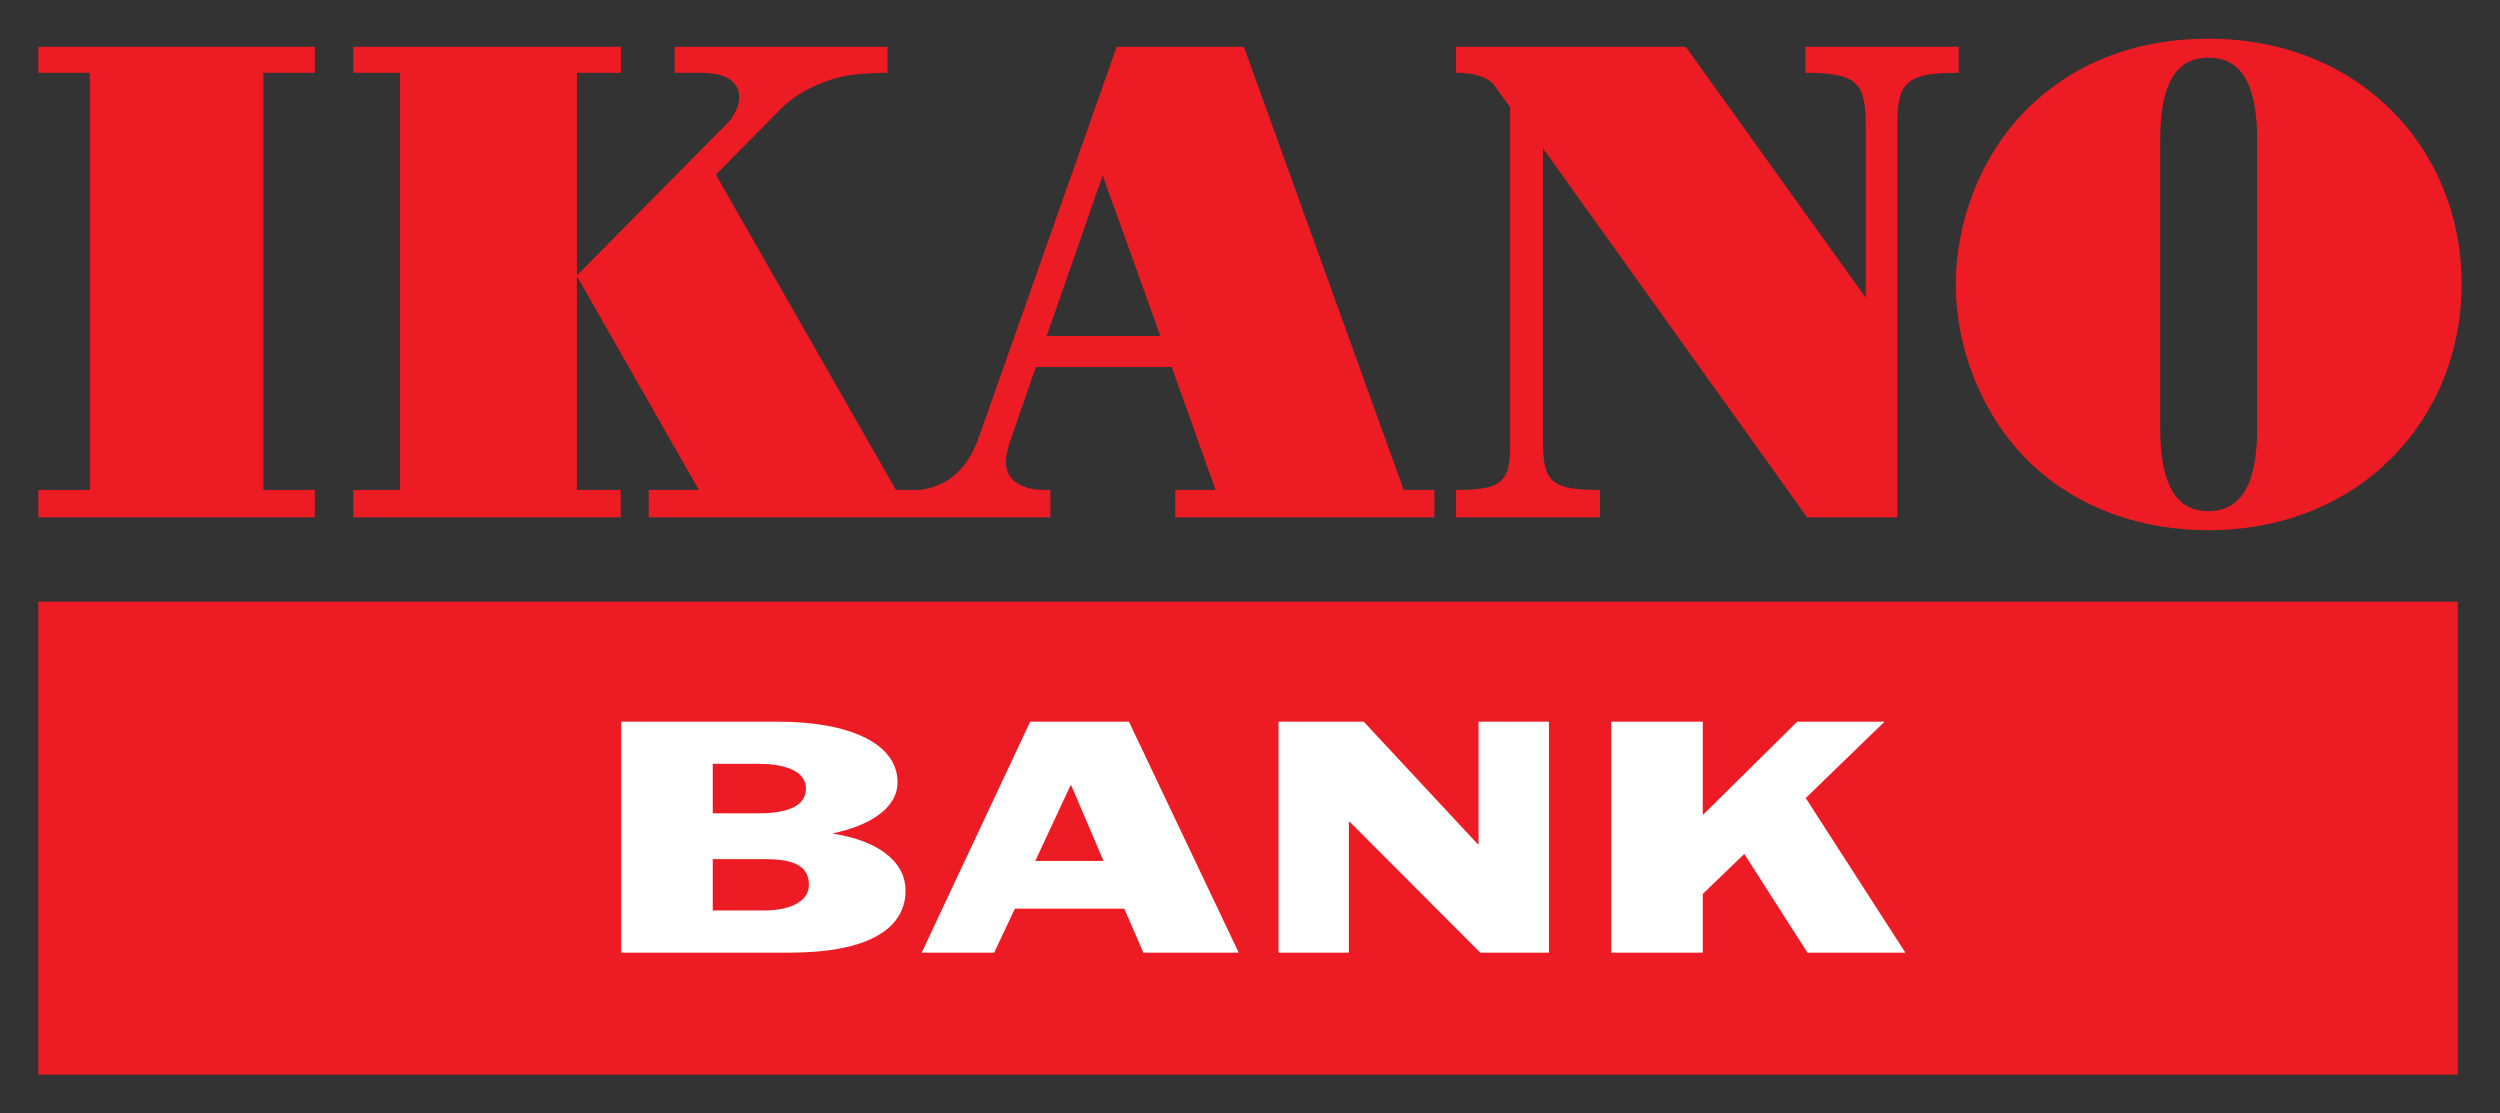
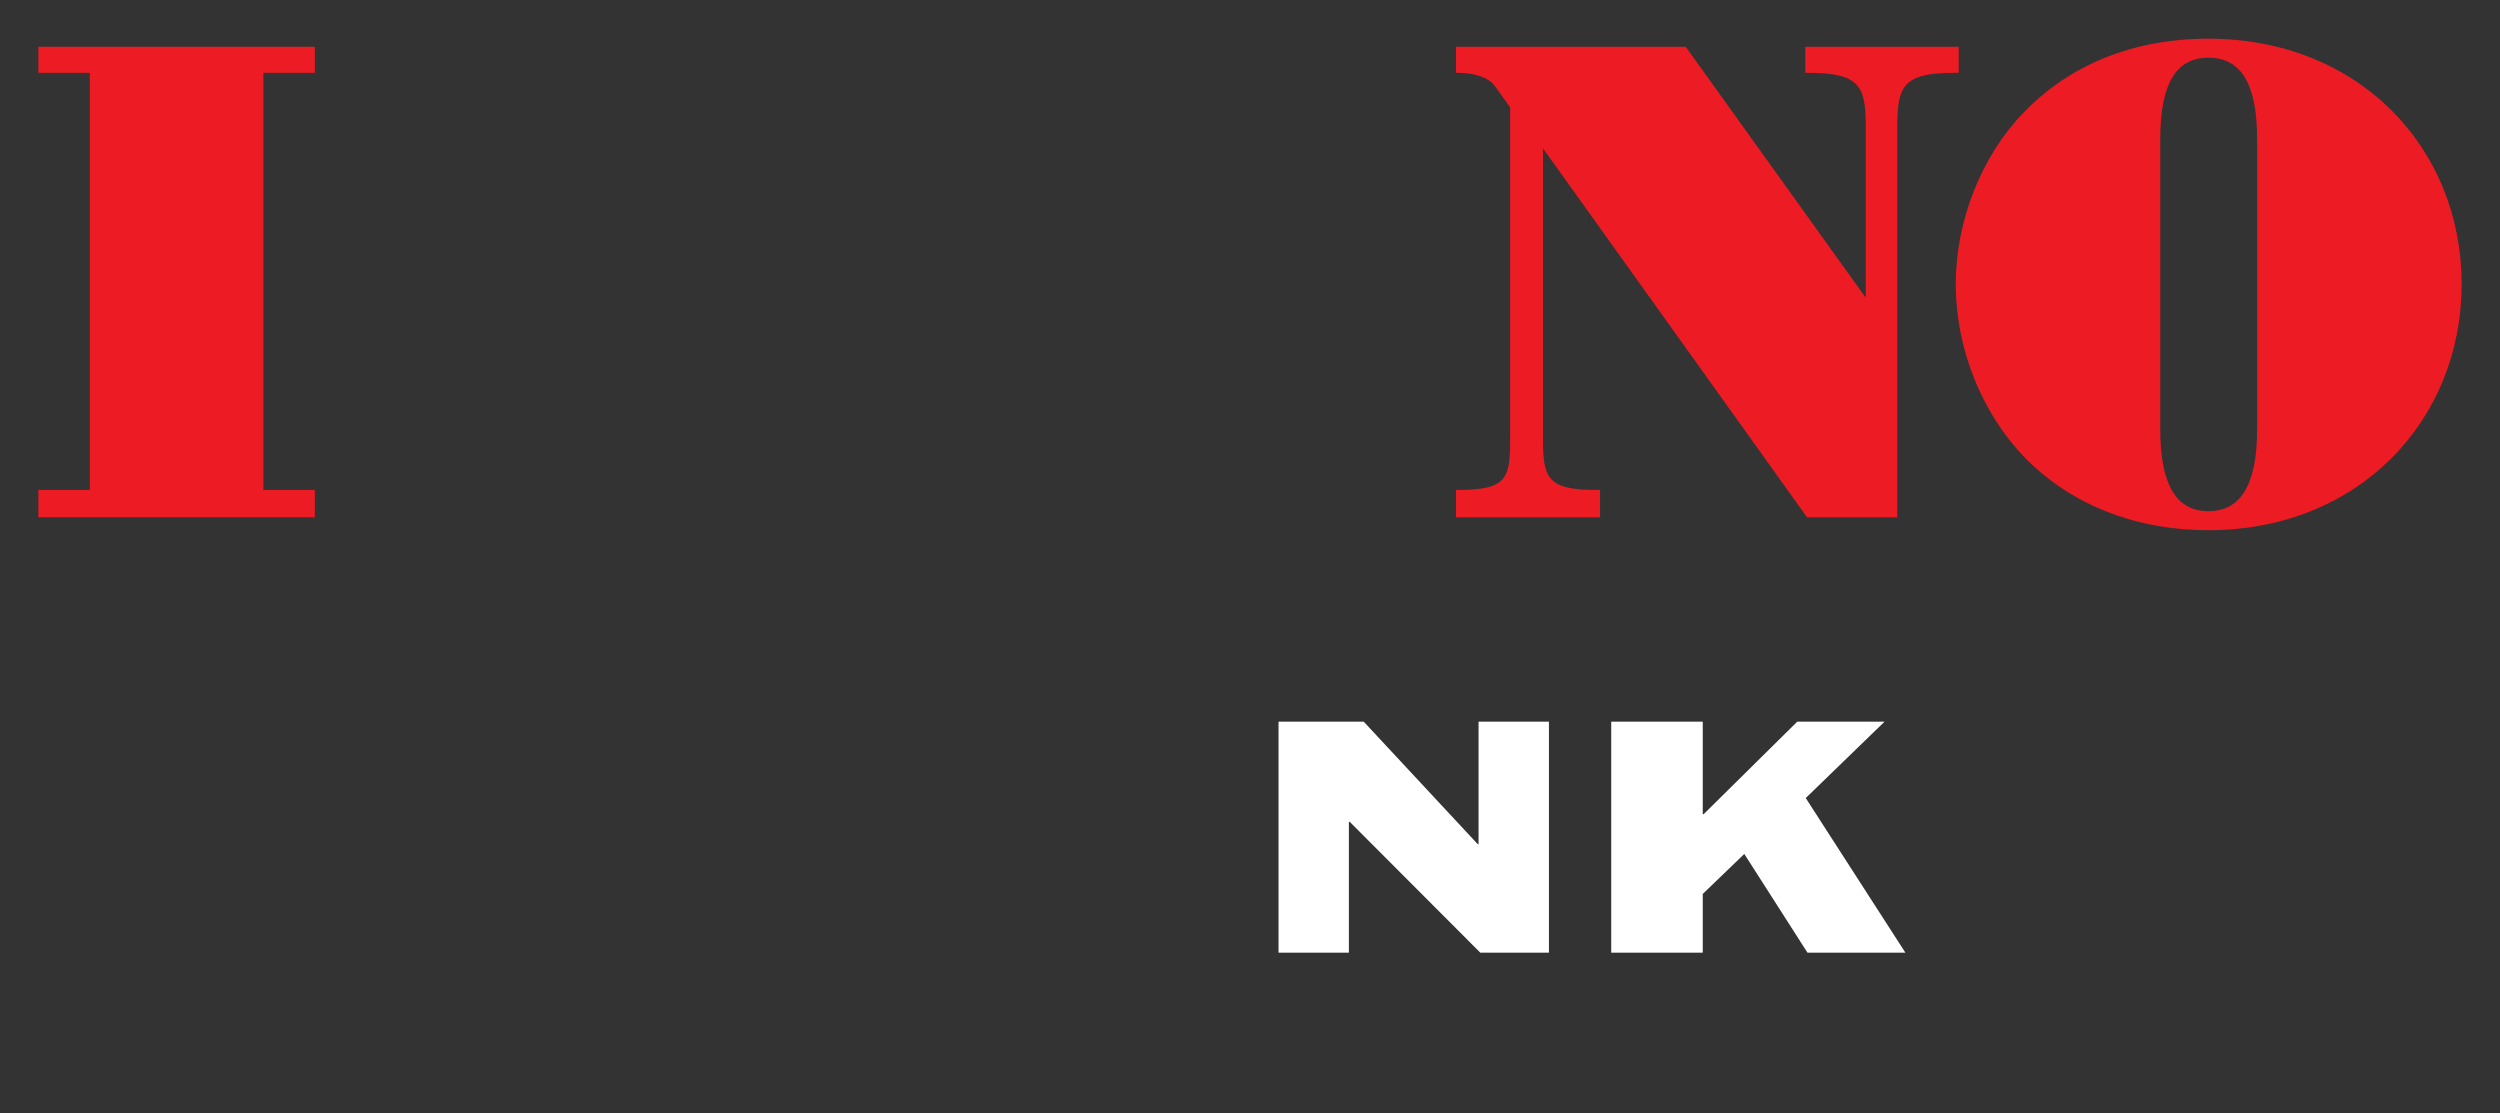
<svg xmlns="http://www.w3.org/2000/svg" width="128" height="57" viewBox="0 0 128 57" fill="none">
  <rect x="0" y="0" width="128" height="57" fill="#333333" stroke="none" />
-   <path d="M125.834 30.803H1.963V55.021H125.834V30.803Z" fill="#ED1C24" />
-   <path d="M36.493 41.642H38.88C40.074 41.642 41.266 41.375 41.266 40.374C41.266 39.404 40.009 39.108 38.88 39.108H36.493V41.642ZM36.493 46.616H39.14C40.29 46.616 41.417 46.24 41.417 45.302C41.417 44.24 40.464 43.987 39.14 43.987H36.493V46.616ZM31.804 36.949H39.812C43.524 36.949 45.953 38.077 45.953 40.048C45.953 41.454 44.391 42.298 42.676 42.659V42.69C44.739 43.002 46.364 43.987 46.364 45.599C46.364 47.117 45.173 48.775 40.399 48.775H31.804V36.949Z" fill="white" />
-   <path d="M53.006 44.081H56.501L54.851 40.218H54.807L53.006 44.081ZM52.746 36.949H57.801L63.422 48.775H58.539L57.563 46.523H51.964L50.901 48.775H47.19L52.746 36.949Z" fill="white" />
  <path d="M65.461 36.949H69.822L75.66 43.221H75.702V36.949H79.305V48.775H75.79L69.107 42.079H69.063V48.775H65.461V36.949Z" fill="white" />
  <path d="M82.495 36.949H87.181V41.688H87.225L92.02 36.949H96.489L92.454 40.86L97.555 48.775H92.542L89.308 43.722L87.181 45.77V48.775H82.495V36.949Z" fill="white" />
  <path d="M1.964 25.085H4.599V3.728H1.964V2.396H16.118V3.728H13.484V25.085H16.118V26.485H1.964V25.085Z" fill="#ED1C24" />
  <path d="M113.067 26.172C114.684 26.172 115.565 24.889 115.565 21.973V7.118C115.565 4.203 114.684 2.953 113.067 2.953C111.449 2.953 110.604 4.235 110.604 7.118V21.973C110.604 24.855 111.449 26.172 113.067 26.172ZM103.61 5.764C105.984 3.299 109.248 1.981 113.067 1.981C120.772 1.981 126.035 7.569 126.035 14.546C126.035 21.522 120.772 27.146 113.067 27.146C109.733 27.146 106.774 26.104 104.536 24.229C101.822 21.973 100.135 18.26 100.135 14.546C100.135 11.282 101.477 7.951 103.61 5.764Z" fill="#ED1C24" />
  <path d="M92.43 2.396V3.729H92.553C95.167 3.729 95.527 4.355 95.527 6.436V15.244L86.31 2.396H74.547V3.729H74.671C75.215 3.729 76.139 3.849 76.544 4.414C76.691 4.622 76.986 5.032 77.32 5.498V22.414C77.32 24.496 77.197 25.086 74.617 25.086H74.547V26.486H81.921V25.086C81.867 25.086 81.816 25.086 81.767 25.086C79.219 25.086 78.999 24.503 78.999 22.414V7.593L92.522 26.486H97.141V6.436C97.141 4.355 97.499 3.729 100.077 3.729H100.287V2.396H92.43Z" fill="#ED1C24" />
-   <path d="M53.591 17.203L56.456 8.981L59.411 17.203H53.591ZM71.869 25.084L63.686 2.396H57.176L50.132 22.346C49.687 23.613 49.009 24.436 48.046 24.834C47.745 24.959 47.325 25.084 46.913 25.084H45.869L36.65 8.939C36.65 8.939 39.69 5.87 40.004 5.553C40.995 4.55 42.58 3.946 43.72 3.821C44.22 3.769 44.872 3.729 45.441 3.729V2.396H34.539V3.729H35.664C36.206 3.729 37.297 3.71 37.715 4.438C37.996 4.925 37.83 5.713 37.201 6.348L29.538 14.104V3.729H31.791V2.396H18.089V3.729H20.482V25.084H18.089V26.486H31.78V25.084H29.538V14.14L35.781 25.084H33.215V26.486H53.778V25.081H53.435C53.266 25.081 52.84 25.044 52.753 25.021C51.067 24.582 51.468 23.294 51.807 22.322L53.037 18.791H59.992L62.238 25.084H60.174V26.486H73.439V25.084H71.869Z" fill="#ED1C24" />
</svg>